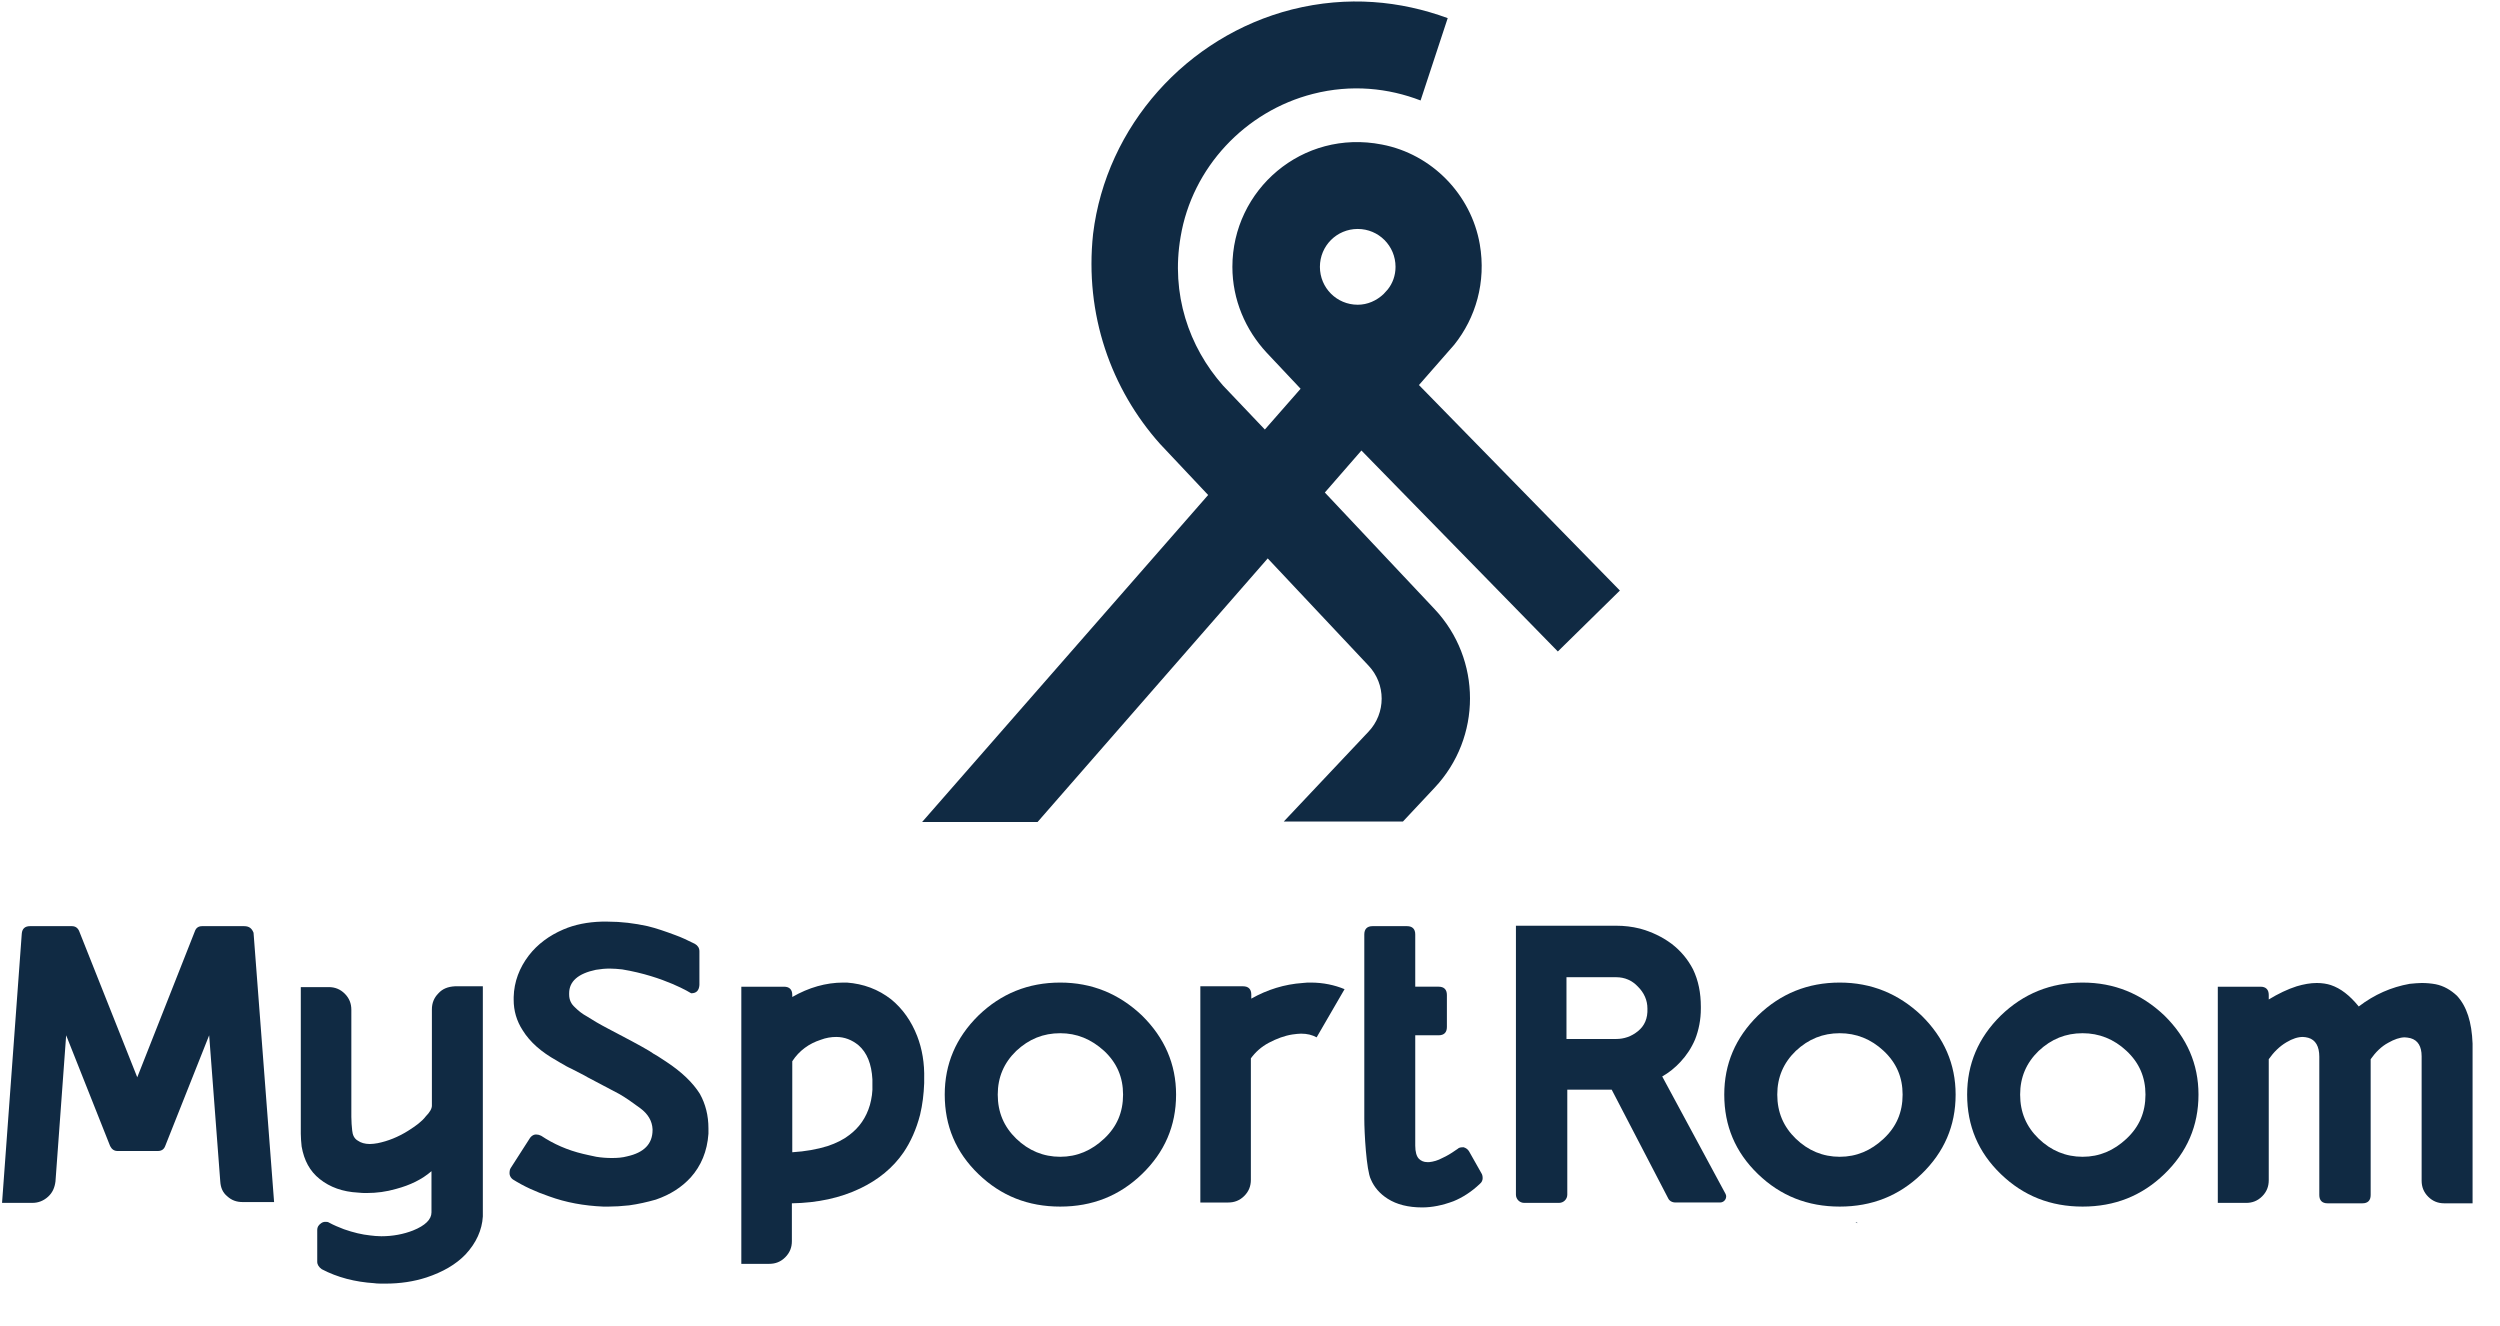
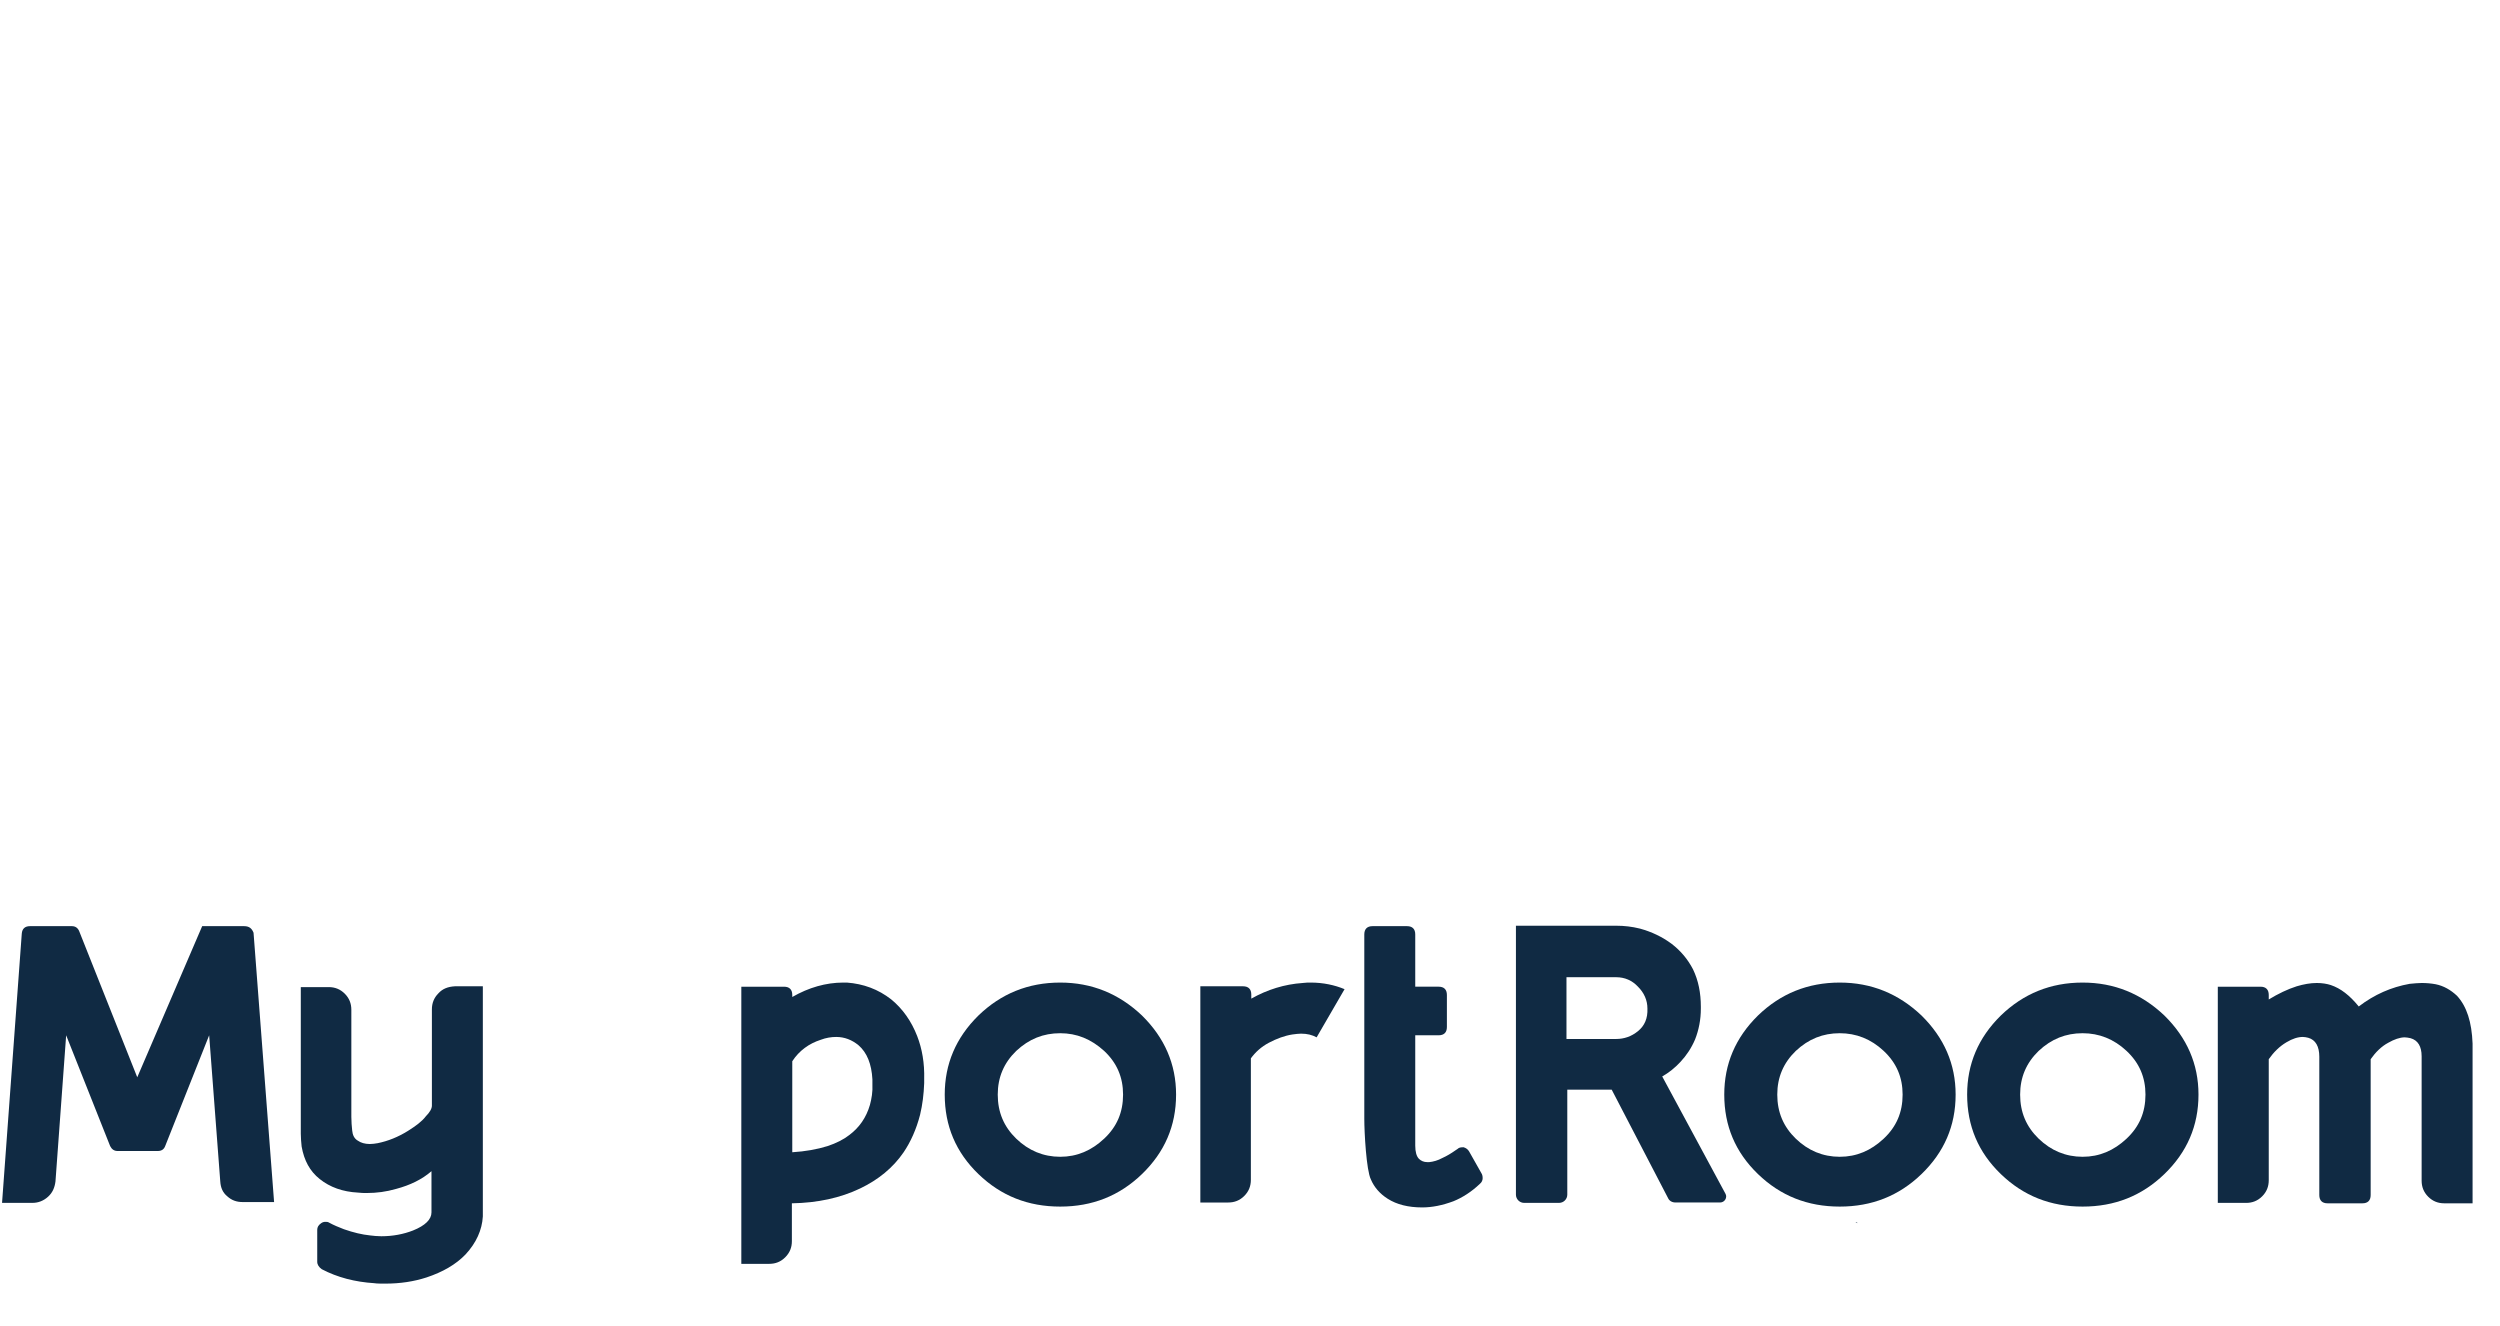
<svg xmlns="http://www.w3.org/2000/svg" width="132px" height="70px" viewBox="0 0 132 70" version="1.1">
  <title>logo-2</title>
  <g id="Page-1" stroke="none" stroke-width="1" fill="none" fill-rule="evenodd">
    <g id="Home-HD" transform="translate(-654, -5387)" fill="#102A43" fill-rule="nonzero">
      <g id="Footer" transform="translate(0, 5331)">
        <g id="XMLID_1_" transform="translate(654, 56)">
          <g id="text" transform="translate(0, 48.488)">
            <g id="XMLID_2654_" transform="translate(0, 0.217)">
-               <path d="M12.888,0.196 L10.675,0.196 C10.48,0.196 10.35,0.283 10.284,0.478 L7.247,8.176 L4.188,0.478 C4.122,0.304 3.992,0.196 3.797,0.196 L1.584,0.196 C1.324,0.196 1.172,0.326 1.15,0.587 L0.108,14.807 L1.714,14.807 C2.018,14.807 2.3,14.699 2.539,14.481 C2.777,14.264 2.886,14.003 2.929,13.677 L3.493,5.958 L5.815,11.807 C5.902,11.981 6.032,12.068 6.205,12.068 L8.332,12.068 C8.527,12.068 8.657,11.981 8.722,11.807 L11.044,5.958 L11.63,13.677 C11.651,14.003 11.76,14.264 11.999,14.459 C12.237,14.677 12.498,14.764 12.823,14.764 L14.472,14.764 L13.387,0.544 C13.3,0.326 13.17,0.196 12.888,0.196 Z" id="XMLID_2655_" />
+               <path d="M12.888,0.196 L10.675,0.196 L7.247,8.176 L4.188,0.478 C4.122,0.304 3.992,0.196 3.797,0.196 L1.584,0.196 C1.324,0.196 1.172,0.326 1.15,0.587 L0.108,14.807 L1.714,14.807 C2.018,14.807 2.3,14.699 2.539,14.481 C2.777,14.264 2.886,14.003 2.929,13.677 L3.493,5.958 L5.815,11.807 C5.902,11.981 6.032,12.068 6.205,12.068 L8.332,12.068 C8.527,12.068 8.657,11.981 8.722,11.807 L11.044,5.958 L11.63,13.677 C11.651,14.003 11.76,14.264 11.999,14.459 C12.237,14.677 12.498,14.764 12.823,14.764 L14.472,14.764 L13.387,0.544 C13.3,0.326 13.17,0.196 12.888,0.196 Z" id="XMLID_2655_" />
            </g>
            <g id="XMLID_2651_" transform="translate(15.839, 3.479)">
              <path d="M0.695,2.392 C0.695,2.522 0.716,1.479 0.782,0.304 C0.738,0.37 0.695,0.435 0.695,0.565 L0.695,2.392 Z" id="XMLID_2653_" />
              <path d="M7.312,0.478 C7.073,0.718 6.965,1 6.965,1.326 L6.965,6.414 C6.965,6.567 6.856,6.762 6.639,6.98 C6.444,7.241 6.119,7.48 5.706,7.741 C5.186,8.067 4.643,8.284 4.101,8.393 C3.971,8.415 3.819,8.437 3.689,8.437 C3.428,8.437 3.211,8.371 3.059,8.263 C2.864,8.154 2.777,7.958 2.756,7.719 C2.734,7.502 2.712,7.262 2.712,7.001 L2.712,1.348 C2.712,1.022 2.604,0.739 2.365,0.5 C2.126,0.261 1.844,0.152 1.519,0.152 L0.043,0.152 L0.043,7.893 C0.043,8.11 0.065,8.35 0.087,8.567 C0.217,9.306 0.521,9.872 1.041,10.285 C1.584,10.72 2.257,10.959 3.059,11.002 C3.211,11.024 3.385,11.024 3.537,11.024 C4.036,11.024 4.556,10.959 5.077,10.807 C5.815,10.611 6.444,10.306 6.943,9.872 L6.943,12.046 C6.943,12.416 6.618,12.742 5.967,13.003 C5.468,13.198 4.904,13.307 4.296,13.307 C4.079,13.307 3.884,13.285 3.71,13.264 C3.276,13.22 2.821,13.111 2.322,12.937 C2.04,12.829 1.779,12.72 1.541,12.59 C1.475,12.546 1.41,12.546 1.345,12.546 C1.258,12.546 1.193,12.568 1.128,12.611 C0.998,12.698 0.911,12.807 0.911,12.981 L0.911,14.655 C0.911,14.807 0.998,14.938 1.15,15.047 C1.974,15.481 2.907,15.721 3.927,15.786 C4.057,15.808 4.253,15.808 4.513,15.808 C5.294,15.808 6.01,15.699 6.683,15.481 C7.529,15.199 8.223,14.807 8.744,14.264 C9.308,13.655 9.612,12.981 9.655,12.263 L9.655,0.109 L8.18,0.109 C7.811,0.13 7.529,0.239 7.312,0.478 Z" id="XMLID_2652_" />
            </g>
-             <path d="M36.95,9.263 C36.581,8.676 35.996,8.11 35.171,7.567 C35.019,7.48 34.889,7.371 34.737,7.284 C34.585,7.197 34.433,7.11 34.282,7.001 C34.021,6.849 33.717,6.675 33.349,6.48 C32.98,6.284 32.568,6.066 32.112,5.827 C31.656,5.588 31.287,5.371 30.984,5.175 C30.745,5.045 30.55,4.892 30.354,4.697 C30.159,4.523 30.051,4.305 30.051,4.023 L30.051,3.957 C30.051,3.327 30.528,2.914 31.461,2.718 C31.721,2.674 31.96,2.653 32.199,2.653 C32.416,2.653 32.633,2.674 32.85,2.696 C35.084,3.066 36.495,3.957 36.495,3.957 C36.777,3.957 36.907,3.805 36.929,3.522 L36.929,1.739 C36.929,1.566 36.842,1.435 36.69,1.348 C36.299,1.152 35.974,1 35.67,0.891 C35.149,0.696 34.65,0.522 34.195,0.413 C33.5,0.261 32.806,0.174 32.09,0.174 C31.96,0.174 31.851,0.174 31.765,0.174 C31.027,0.196 30.354,0.326 29.747,0.587 C28.987,0.913 28.38,1.37 27.924,1.957 C27.425,2.609 27.143,3.349 27.122,4.153 C27.122,4.197 27.122,4.24 27.122,4.305 C27.122,4.871 27.273,5.414 27.599,5.914 C27.989,6.545 28.597,7.067 29.378,7.502 C29.508,7.589 29.638,7.654 29.79,7.741 C29.92,7.828 30.072,7.893 30.203,7.958 C30.571,8.154 30.853,8.284 31.027,8.393 C31.309,8.545 31.569,8.676 31.851,8.828 C32.134,8.98 32.394,9.111 32.676,9.263 C33.023,9.458 33.392,9.719 33.804,10.024 C34.216,10.328 34.433,10.698 34.455,11.133 L34.455,11.176 C34.455,11.915 34,12.372 33.11,12.568 C32.871,12.633 32.611,12.655 32.307,12.655 C32.025,12.655 31.743,12.633 31.483,12.59 C31.179,12.524 30.962,12.481 30.788,12.437 C29.964,12.242 29.226,11.915 28.575,11.481 C28.488,11.437 28.402,11.415 28.337,11.415 C28.315,11.415 28.271,11.415 28.25,11.415 C28.141,11.437 28.054,11.502 27.989,11.589 L26.97,13.177 C26.926,13.242 26.905,13.329 26.905,13.394 C26.905,13.438 26.905,13.459 26.905,13.503 C26.926,13.633 26.991,13.72 27.078,13.785 C27.664,14.155 28.293,14.438 28.987,14.677 C29.877,15.003 30.832,15.177 31.851,15.22 C31.917,15.22 32.025,15.22 32.134,15.22 C32.459,15.22 32.806,15.199 33.218,15.155 C33.696,15.09 34.173,14.981 34.629,14.851 C35.388,14.59 35.996,14.199 36.473,13.677 C37.015,13.068 37.341,12.307 37.406,11.372 L37.406,11.089 C37.406,10.415 37.254,9.806 36.95,9.263 Z" id="XMLID_2650_" />
            <g id="XMLID_2646_" transform="translate(39.055, 3.262)">
              <path d="M9.373,2.957 C9.069,2.174 8.614,1.522 8.006,1.022 C7.312,0.478 6.531,0.196 5.663,0.13 L5.468,0.13 C4.556,0.13 3.645,0.391 2.777,0.891 L2.777,0.783 C2.777,0.5 2.625,0.348 2.343,0.348 L0.087,0.348 L0.087,14.981 L1.562,14.981 C1.888,14.981 2.17,14.873 2.408,14.633 C2.647,14.394 2.756,14.112 2.756,13.785 L2.756,11.785 C4.101,11.763 5.316,11.502 6.357,11.002 C7.312,10.546 8.093,9.915 8.657,9.089 C9.026,8.545 9.33,7.871 9.525,7.11 C9.655,6.567 9.72,6.023 9.742,5.436 L9.742,5.218 C9.764,4.392 9.634,3.631 9.373,2.957 Z M6.878,6.588 C6.683,7.262 6.314,7.784 5.793,8.176 C5.489,8.415 5.099,8.61 4.643,8.763 C4.079,8.937 3.472,9.045 2.777,9.089 L2.777,4.283 C3.146,3.718 3.667,3.349 4.274,3.153 C4.556,3.044 4.838,3.001 5.099,3.001 C5.533,3.001 5.923,3.153 6.27,3.435 C6.726,3.827 6.965,4.436 7.008,5.24 C7.008,5.284 7.008,5.371 7.008,5.501 C7.03,5.893 6.965,6.262 6.878,6.588 Z" id="XMLID_2647_" />
            </g>
            <path d="M55.979,3.392 C57.649,3.392 59.081,3.979 60.297,5.131 C61.49,6.306 62.097,7.697 62.097,9.306 C62.097,10.959 61.49,12.35 60.297,13.503 C59.103,14.655 57.671,15.22 55.979,15.22 C54.286,15.22 52.854,14.655 51.661,13.503 C50.468,12.35 49.882,10.959 49.882,9.306 C49.882,7.697 50.468,6.306 51.661,5.131 C52.854,3.979 54.286,3.392 55.979,3.392 Z M55.979,6.066 C55.089,6.066 54.33,6.371 53.657,7.001 C53.006,7.632 52.681,8.393 52.681,9.306 C52.681,10.241 53.006,11.002 53.657,11.633 C54.308,12.263 55.089,12.59 55.979,12.59 C56.868,12.59 57.628,12.263 58.3,11.633 C58.973,11.002 59.298,10.241 59.298,9.306 C59.298,8.393 58.973,7.632 58.3,7.001 C57.606,6.371 56.847,6.066 55.979,6.066 Z" id="XMLID_2643_" />
            <g id="XMLID_2641_" transform="translate(63.356, 3.262)">
              <path d="M5.858,0.13 C5.728,0.13 5.576,0.13 5.424,0.152 C4.47,0.217 3.558,0.5 2.712,0.978 L2.712,0.761 C2.712,0.478 2.56,0.326 2.278,0.326 L0.022,0.326 L0.022,11.742 L1.497,11.742 C1.823,11.742 2.105,11.633 2.343,11.394 C2.582,11.154 2.69,10.872 2.69,10.546 L2.69,4.131 C2.929,3.805 3.233,3.522 3.645,3.305 C4.057,3.088 4.47,2.935 4.882,2.87 C5.055,2.848 5.207,2.827 5.338,2.827 C5.663,2.827 5.923,2.892 6.162,3.022 L7.637,0.478 C7.117,0.261 6.509,0.13 5.858,0.13 Z" id="XMLID_2642_" />
            </g>
            <g id="XMLID_2639_" transform="translate(72.035, 0.217)">
              <path d="M6.184,13.242 L5.533,12.089 C5.468,11.981 5.381,11.915 5.251,11.872 C5.229,11.872 5.207,11.872 5.186,11.872 C5.077,11.872 4.99,11.894 4.925,11.959 C4.904,11.981 4.882,11.981 4.86,12.002 C4.838,12.024 4.817,12.024 4.795,12.046 C4.578,12.198 4.361,12.329 4.122,12.437 C3.884,12.568 3.645,12.633 3.428,12.655 C3.406,12.655 3.363,12.655 3.32,12.655 C3.146,12.655 2.994,12.59 2.886,12.481 C2.756,12.35 2.69,12.111 2.69,11.785 L2.69,5.958 L3.927,5.958 C4.209,5.958 4.361,5.806 4.361,5.523 L4.361,3.827 C4.361,3.544 4.209,3.392 3.927,3.392 L2.69,3.392 L2.69,0.631 C2.69,0.348 2.539,0.196 2.257,0.196 L0.434,0.196 C0.152,0.196 0,0.348 0,0.631 L0,1.674 L0,10.372 C0,11.089 0.108,13.09 0.347,13.568 C0.521,13.981 0.824,14.329 1.237,14.59 C1.714,14.894 2.322,15.047 3.059,15.047 C3.58,15.047 4.122,14.938 4.708,14.72 C5.186,14.525 5.663,14.22 6.097,13.807 C6.205,13.72 6.249,13.611 6.249,13.503 C6.249,13.394 6.227,13.307 6.184,13.242 Z" id="XMLID_2640_" />
            </g>
            <g id="XMLID_2634_" transform="translate(79.846, 0.217)">
              <path d="M18.248,15.873 L18.139,15.83 C18.139,15.873 18.183,15.873 18.248,15.873 Z" id="XMLID_2638_" />
              <path d="M8.874,7.371 C9.2,7.023 9.46,6.632 9.655,6.175 C9.851,5.675 9.959,5.131 9.959,4.544 L9.959,4.457 C9.959,3.718 9.829,3.066 9.547,2.479 C9.265,1.935 8.896,1.5 8.419,1.131 C7.919,0.761 7.377,0.5 6.748,0.326 C6.314,0.217 5.902,0.174 5.511,0.174 L0.195,0.174 L0.195,14.372 C0.195,14.612 0.391,14.807 0.629,14.807 L2.473,14.807 C2.712,14.807 2.907,14.612 2.907,14.372 L2.907,8.828 L5.251,8.828 L8.223,14.546 C8.288,14.699 8.44,14.786 8.614,14.786 L10.979,14.786 C11.217,14.786 11.369,14.525 11.261,14.329 L7.919,8.132 C8.267,7.936 8.592,7.675 8.874,7.371 Z M6.639,5.74 C6.292,6.023 5.902,6.153 5.489,6.153 L2.864,6.153 L2.864,2.892 L5.489,2.892 C5.945,2.892 6.336,3.066 6.639,3.392 C6.965,3.718 7.138,4.11 7.138,4.544 C7.16,5.066 6.986,5.458 6.639,5.74 Z" id="XMLID_2635_" />
            </g>
            <path d="M97.138,3.392 C98.809,3.392 100.241,3.979 101.456,5.131 C102.649,6.306 103.257,7.697 103.257,9.306 C103.257,10.959 102.649,12.35 101.456,13.503 C100.263,14.655 98.831,15.22 97.138,15.22 C95.446,15.22 94.014,14.655 92.821,13.503 C91.627,12.35 91.041,10.959 91.041,9.306 C91.041,7.697 91.627,6.306 92.821,5.131 C94.014,3.979 95.446,3.392 97.138,3.392 Z M97.138,6.066 C96.249,6.066 95.489,6.371 94.817,7.001 C94.166,7.632 93.84,8.393 93.84,9.306 C93.84,10.241 94.166,11.002 94.817,11.633 C95.468,12.263 96.249,12.59 97.138,12.59 C98.028,12.59 98.787,12.263 99.46,11.633 C100.133,11.002 100.458,10.241 100.458,9.306 C100.458,8.393 100.133,7.632 99.46,7.001 C98.787,6.371 98.006,6.066 97.138,6.066 Z" id="XMLID_2631_" />
            <path d="M109.961,3.392 C111.632,3.392 113.064,3.979 114.279,5.131 C115.473,6.306 116.08,7.697 116.08,9.306 C116.08,10.959 115.473,12.35 114.279,13.503 C113.086,14.655 111.654,15.22 109.961,15.22 C108.269,15.22 106.837,14.655 105.644,13.503 C104.45,12.35 103.865,10.959 103.865,9.306 C103.865,7.697 104.45,6.306 105.644,5.131 C106.837,3.979 108.269,3.392 109.961,3.392 Z M109.961,6.066 C109.072,6.066 108.312,6.371 107.64,7.001 C106.989,7.632 106.663,8.393 106.663,9.306 C106.663,10.241 106.989,11.002 107.64,11.633 C108.291,12.263 109.072,12.59 109.961,12.59 C110.851,12.59 111.61,12.263 112.283,11.633 C112.956,11.002 113.281,10.241 113.281,9.306 C113.281,8.393 112.956,7.632 112.283,7.001 C111.61,6.371 110.829,6.066 109.961,6.066 Z" id="XMLID_2628_" />
            <g id="XMLID_2626_" transform="translate(116.948, 3.262)">
              <path d="M12.78,0.826 C12.454,0.522 12.085,0.304 11.651,0.217 C11.413,0.174 11.174,0.152 10.914,0.152 C10.74,0.152 10.523,0.174 10.284,0.196 C9.308,0.37 8.419,0.761 7.594,1.392 C7.117,0.805 6.639,0.435 6.119,0.261 C5.923,0.196 5.663,0.152 5.381,0.152 C5.034,0.152 4.687,0.217 4.318,0.326 C3.84,0.478 3.341,0.718 2.842,1.022 L2.842,0.783 C2.842,0.5 2.69,0.348 2.408,0.348 L0.152,0.348 L0.152,11.763 L1.649,11.763 C1.974,11.763 2.257,11.655 2.495,11.415 C2.734,11.176 2.842,10.894 2.842,10.567 L2.842,4.175 C3.103,3.805 3.406,3.501 3.775,3.283 C4.101,3.088 4.383,3.001 4.643,3.001 C4.73,3.001 4.838,3.022 4.925,3.044 C5.316,3.153 5.511,3.501 5.511,4.044 L5.511,11.35 C5.511,11.633 5.663,11.785 5.945,11.785 L7.789,11.785 C8.071,11.785 8.223,11.633 8.223,11.35 L8.223,4.175 C8.484,3.805 8.787,3.501 9.156,3.305 C9.46,3.131 9.764,3.022 10.024,3.022 C10.111,3.022 10.219,3.044 10.328,3.066 C10.718,3.175 10.914,3.501 10.914,4.023 L10.914,10.589 C10.914,10.915 11.022,11.198 11.261,11.437 C11.5,11.676 11.782,11.785 12.107,11.785 L13.604,11.785 L13.604,3.349 C13.561,2.218 13.3,1.392 12.78,0.826 Z" id="XMLID_2627_" />
            </g>
          </g>
-           <path d="M61.251,23.44 L63.79,26.136 L48.689,43.4 L54.785,43.4 L66.936,29.484 L72.252,35.138 C73.185,36.116 73.185,37.66 72.252,38.638 L67.782,43.378 L74.074,43.378 L75.745,41.595 C78.24,38.943 78.24,34.811 75.745,32.159 L69.952,26.005 L71.883,23.787 L82.254,34.398 L85.53,31.18 L74.92,20.33 C74.92,20.33 76.786,18.199 76.786,18.199 L76.786,18.199 L76.786,18.199 C77.915,16.786 78.479,14.894 78.132,12.894 C77.676,10.263 75.593,8.132 72.968,7.632 C68.758,6.806 65.07,10.024 65.07,14.09 C65.07,15.829 65.764,17.417 66.871,18.612 L68.672,20.526 L66.784,22.679 L64.571,20.352 C62.77,18.308 61.815,15.525 62.336,12.503 C62.944,8.85 65.743,5.871 69.323,4.958 C71.362,4.436 73.315,4.653 75.007,5.305 L76.439,0.957 C73.944,0.043 71.167,-0.239 68.216,0.5 C62.662,1.913 58.409,6.654 57.715,12.35 C57.259,16.612 58.669,20.548 61.251,23.44 L61.251,23.44 Z M71.688,12.089 C72.794,12.089 73.684,12.981 73.684,14.09 C73.684,14.546 73.532,14.96 73.271,15.286 L73.054,15.525 C72.686,15.873 72.208,16.09 71.688,16.09 C70.581,16.09 69.691,15.199 69.691,14.09 C69.691,12.981 70.581,12.089 71.688,12.089 Z" id="symbol" />
        </g>
      </g>
    </g>
  </g>
</svg>